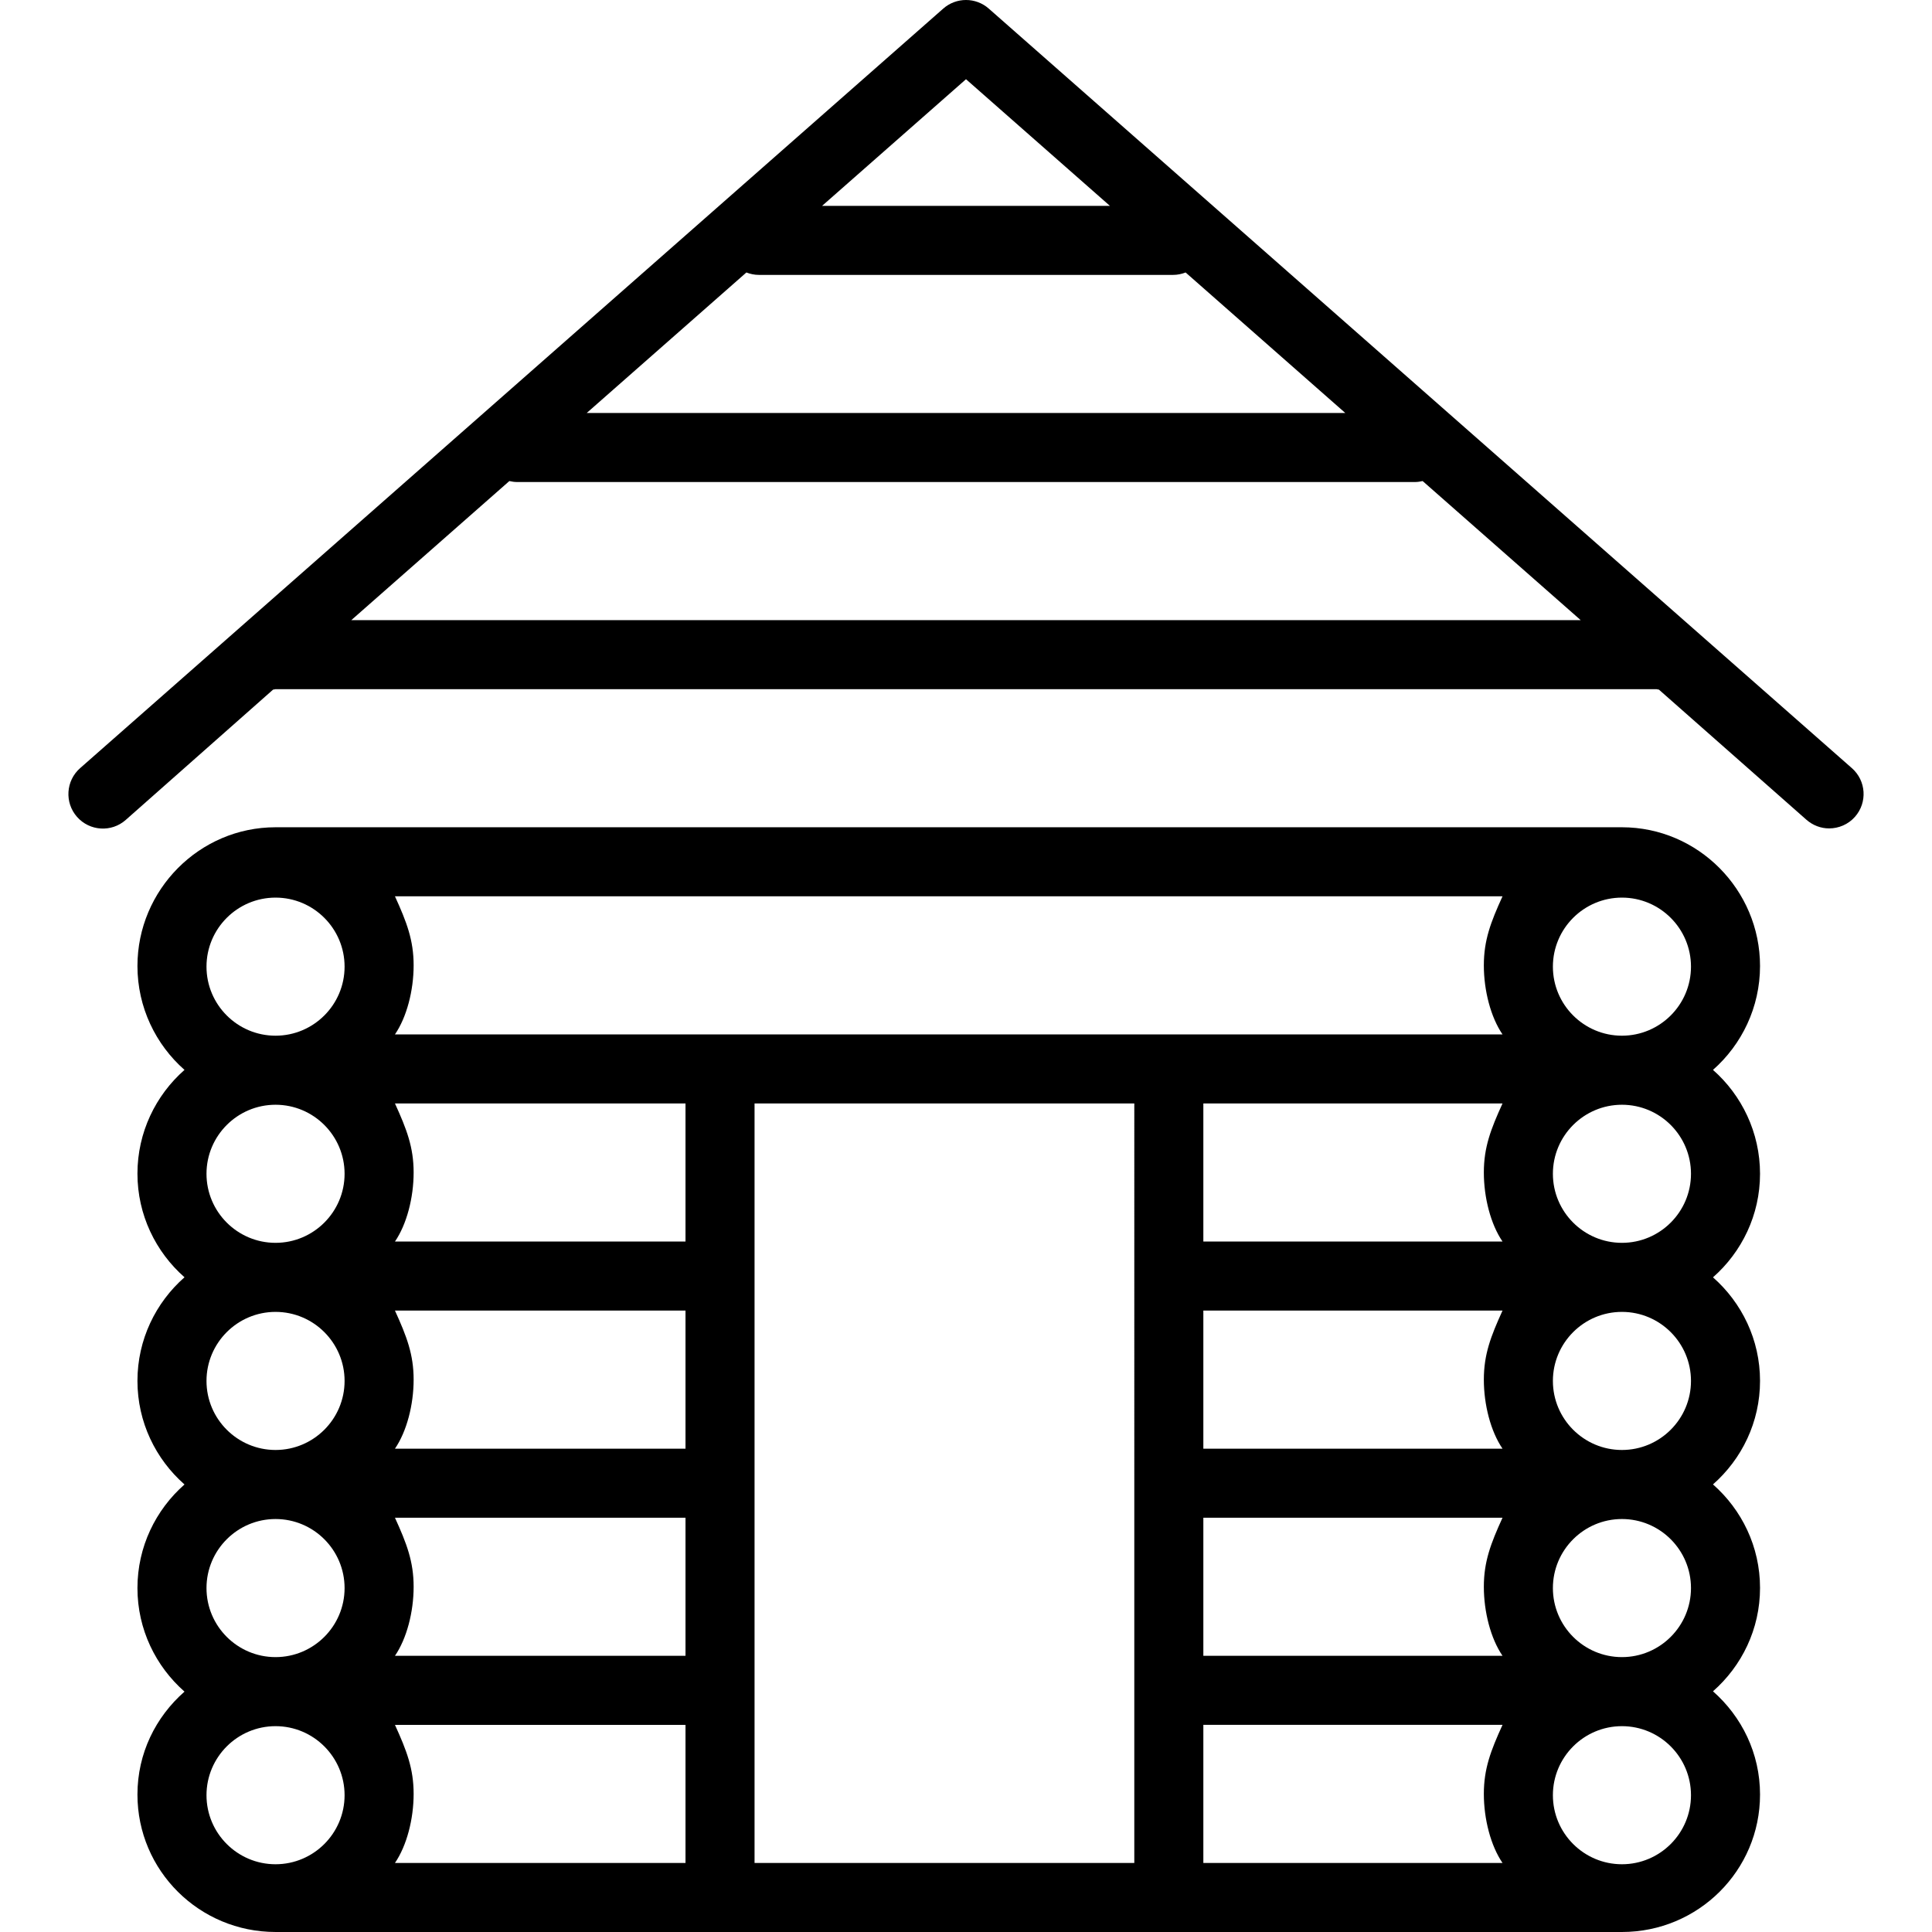
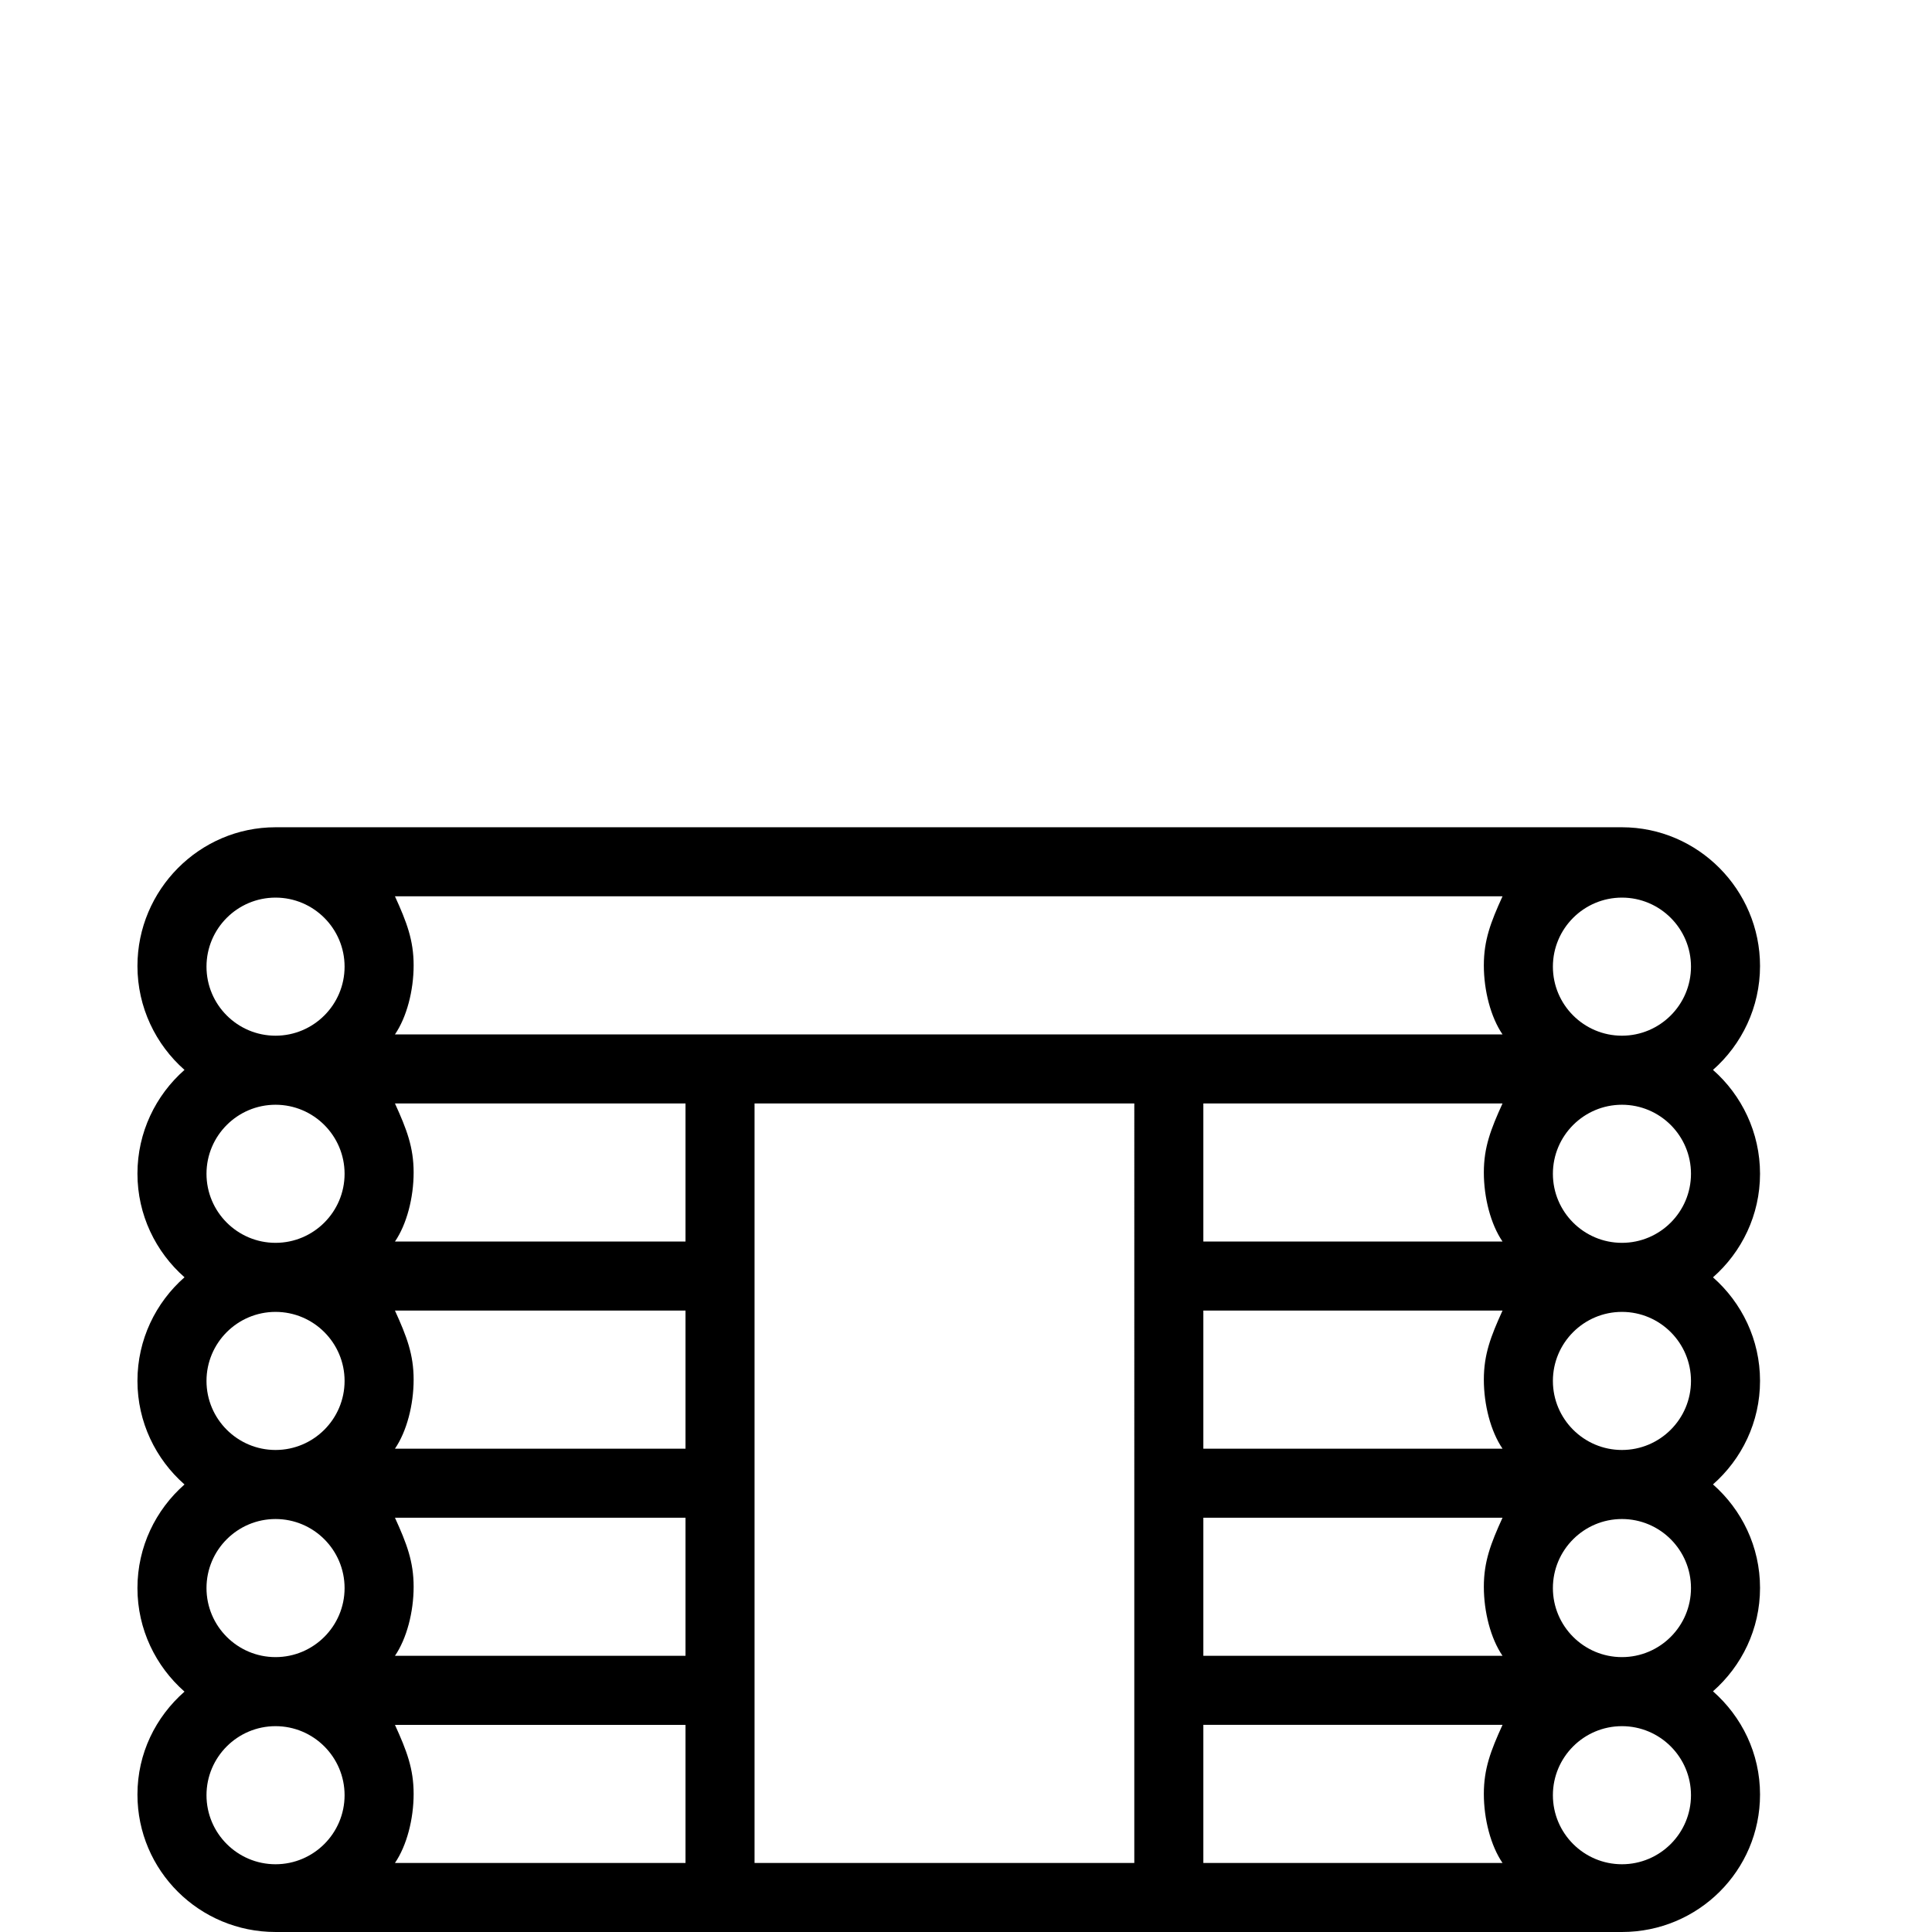
<svg xmlns="http://www.w3.org/2000/svg" version="1.1" id="Layer_1" x="0px" y="0px" viewBox="0 0 512 512" style="enable-background:new 0 0 512 512;" xml:space="preserve">
  <g>
    <g>
      <path d="M466.426,311.065c0-10.934-4.843-20.821-12.468-27.532c7.626-6.712,12.468-16.598,12.468-27.532    c0-20.179-16.413-36.768-36.596-36.768H73.021c-20.183,0-36.596,16.589-36.596,36.768c0,10.934,4.843,20.821,12.47,27.533    c-7.628,6.712-12.47,16.557-12.47,27.49c0,10.933,4.843,20.756,12.47,27.468c-7.628,6.711-12.47,16.524-12.47,27.457    c0,10.934,4.843,20.742,12.47,27.452c-7.628,6.712-12.47,16.517-12.47,27.45c0,10.932,4.843,20.736,12.47,27.448    c-7.628,6.711-12.47,16.342-12.47,27.275c0,20.179,16.413,36.425,36.596,36.425h118.936h109.788h9.149H429.83    c20.183,0,36.596-16.245,36.596-36.424c0-10.934-4.843-20.649-12.468-27.361c7.626-6.712,12.468-16.471,12.468-27.403    c0-10.933-4.843-20.715-12.468-27.426c7.626-6.712,12.468-16.503,12.468-27.437c0-10.933-4.843-20.729-12.468-27.441    C461.583,331.797,466.426,321.997,466.426,311.065z M73.021,494.046c-10.087,0-18.298-8.206-18.298-18.298    c0-10.091,8.211-18.298,18.298-18.298c10.087,0,18.298,8.206,18.298,18.298C91.319,485.84,83.108,494.046,73.021,494.046z     M73.021,439.152c-10.087,0-18.298-8.206-18.298-18.298c0-10.092,8.211-18.298,18.298-18.298c10.087,0,18.298,8.206,18.298,18.298    C91.319,430.946,83.108,439.152,73.021,439.152z M73.021,384.259c-10.087,0-18.298-8.206-18.298-18.298    c0-10.092,8.211-18.298,18.298-18.298c10.087,0,18.298,8.206,18.298,18.298C91.319,376.052,83.108,384.259,73.021,384.259z     M73.021,329.365c-10.087,0-18.298-8.206-18.298-18.298c0-10.091,8.211-18.298,18.298-18.298c10.087,0,18.298,8.206,18.298,18.298    C91.319,321.158,83.108,329.365,73.021,329.365z M73.021,274.471c-10.087,0-18.298-8.206-18.298-18.298    c0-10.092,8.211-18.298,18.298-18.298c10.087,0,18.298,8.206,18.298,18.298C91.319,266.265,83.108,274.471,73.021,274.471z     M181.665,493.702h-76.998c3.127-4.574,4.95-11.629,4.95-18.298s-1.823-11.436-4.95-18.298h76.998V493.702z M181.665,438.808    h-76.998c3.127-4.575,4.95-11.63,4.95-18.298c0-6.668-1.823-11.436-4.95-18.298h76.998V438.808z M181.665,383.915h-76.998    c3.127-4.574,4.95-11.629,4.95-18.298c0-6.668-1.823-11.436-4.95-18.298h76.998V383.915z M181.665,329.021h-76.998    c3.127-4.574,4.95-11.629,4.95-18.298s-1.823-11.436-4.95-18.298h76.998V329.021z M300.601,493.702H199.963V292.425h100.639    V493.702z M398.184,493.702h-79.285v-36.596h79.285c-3.127,6.862-4.95,11.629-4.95,18.298S395.057,489.128,398.184,493.702z     M318.899,438.808v-36.596h79.285c-3.127,6.862-4.95,11.63-4.95,18.298c0,6.668,1.823,13.723,4.95,18.298H318.899z     M318.899,383.915v-36.596h79.285c-3.127,6.862-4.95,11.63-4.95,18.298c0,6.668,1.823,13.723,4.95,18.298H318.899z     M318.899,329.021v-36.596h79.285c-3.127,6.862-4.95,11.629-4.95,18.298s1.823,13.723,4.95,18.298H318.899z M398.184,274.127    h-87.29H191.957h-87.29c3.127-4.574,4.95-11.63,4.95-18.298c0-6.668-1.823-11.436-4.95-18.298h293.517    c-3.127,6.862-4.95,11.629-4.95,18.298C393.234,262.498,395.057,269.553,398.184,274.127z M429.83,494.046    c-10.087,0-18.298-8.206-18.298-18.298c0-10.091,8.211-18.298,18.298-18.298c10.087,0,18.298,8.206,18.298,18.298    S439.917,494.046,429.83,494.046z M429.83,439.152c-10.087,0-18.298-8.206-18.298-18.298c0-10.092,8.211-18.298,18.298-18.298    c10.087,0,18.298,8.206,18.298,18.298C448.128,430.946,439.917,439.152,429.83,439.152z M429.83,384.259    c-10.087,0-18.298-8.206-18.298-18.298c0-10.092,8.211-18.298,18.298-18.298c10.087,0,18.298,8.206,18.298,18.298    C448.128,376.052,439.917,384.259,429.83,384.259z M429.83,329.365c-10.087,0-18.298-8.206-18.298-18.298    c0-10.091,8.211-18.298,18.298-18.298c10.087,0,18.298,8.206,18.298,18.298S439.917,329.365,429.83,329.365z M429.83,274.471    c-10.087,0-18.298-8.206-18.298-18.298c0-10.092,8.211-18.298,18.298-18.298c10.087,0,18.298,8.206,18.298,18.298    C448.128,266.265,439.917,274.471,429.83,274.471z" />
    </g>
  </g>
  <g>
    <g>
-       <path d="M490.764,203.562L262.04,2.285c-3.449-3.047-8.631-3.047-12.079,0L21.236,203.562c-3.797,3.337-4.163,9.118-0.831,12.911    c3.35,3.806,9.14,4.159,12.91,0.822l39.066-34.55c0.215,0.016,0.42-0.107,0.639-0.107h365.958c0.219,0,0.424,0.123,0.639,0.107    l39.066,34.464c1.733,1.532,3.886,2.326,6.04,2.326c2.537,0,5.057-1.029,6.871-3.083    C494.927,212.659,494.561,206.899,490.764,203.562z M256,20.994l38.135,33.558h-76.27L256,20.994z M197.8,72.21    c1.027,0.4,2.135,0.64,3.306,0.64h109.787c1.17,0,2.281-0.24,3.308-0.64l42.316,37.236H155.484L197.8,72.21z M93.103,164.34    l41.88-36.855c0.672,0.156,1.36,0.259,2.08,0.259h237.873c0.719,0,1.409-0.103,2.08-0.259l41.883,36.855H93.103z" />
-     </g>
+       </g>
  </g>
  <g>
</g>
  <g>
</g>
  <g>
</g>
  <g>
</g>
  <g>
</g>
  <g>
</g>
  <g>
</g>
  <g>
</g>
  <g>
</g>
  <g>
</g>
  <g>
</g>
  <g>
</g>
  <g>
</g>
  <g>
</g>
  <g>
</g>
</svg>